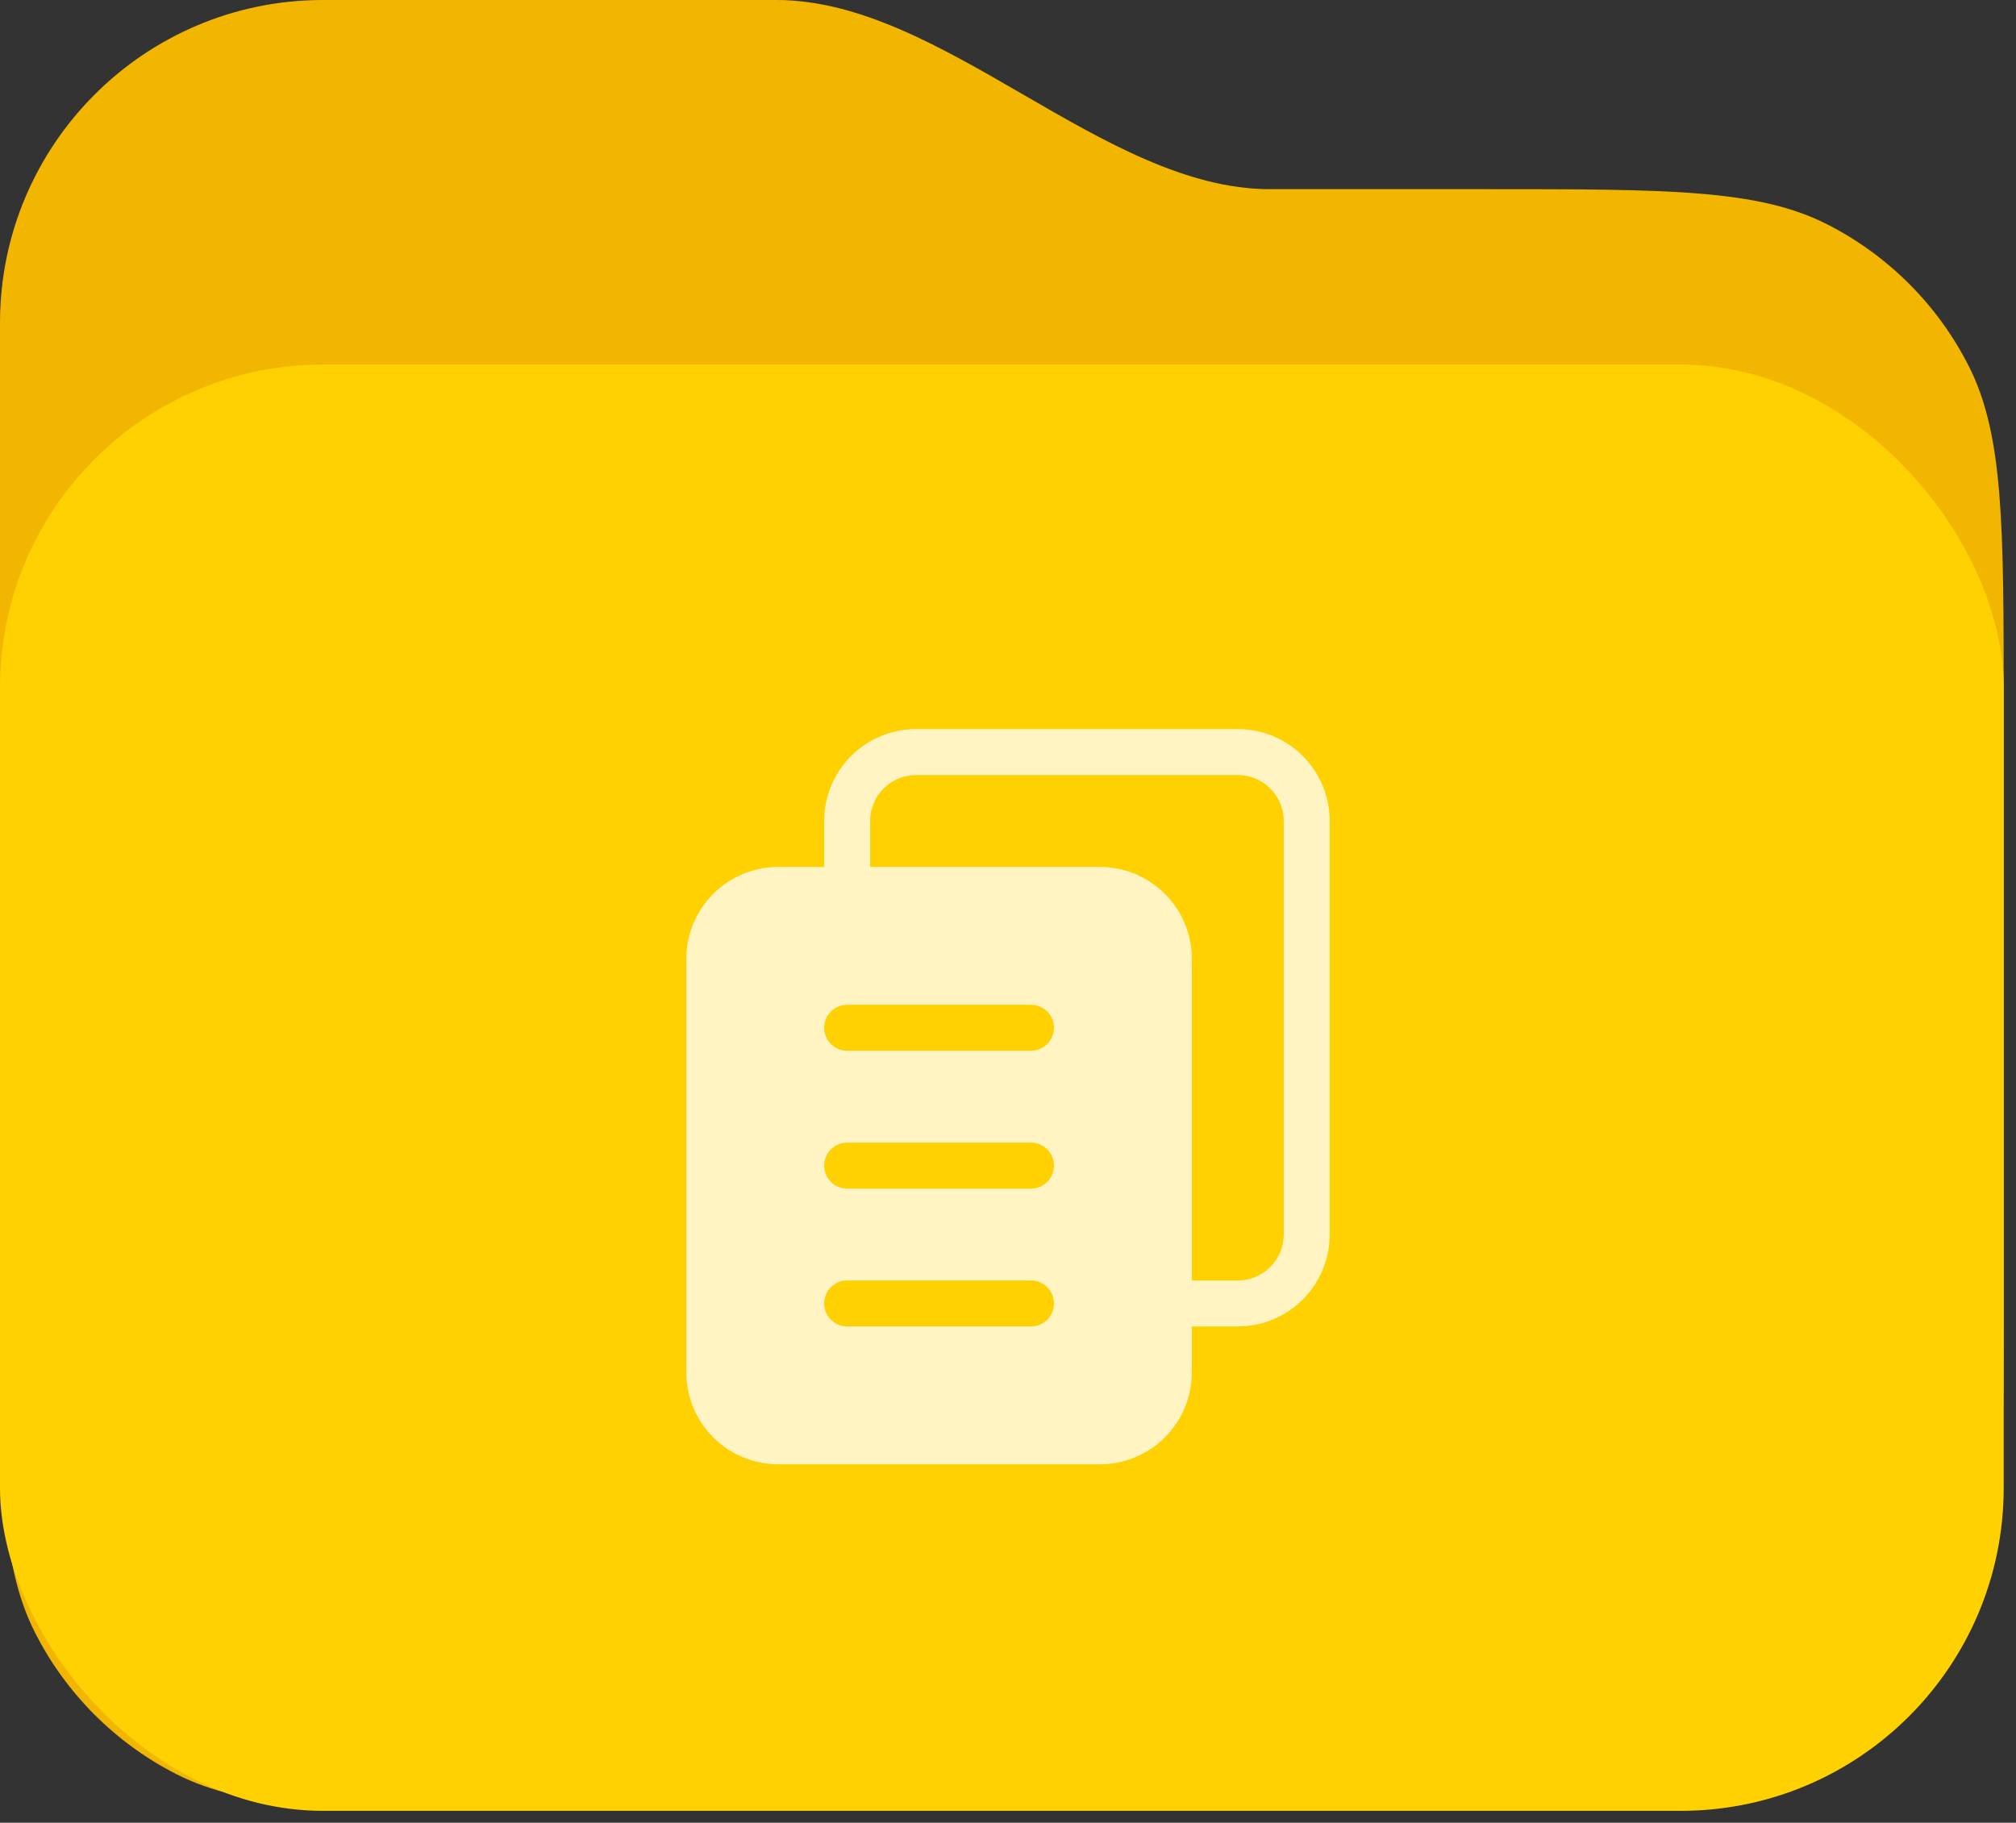
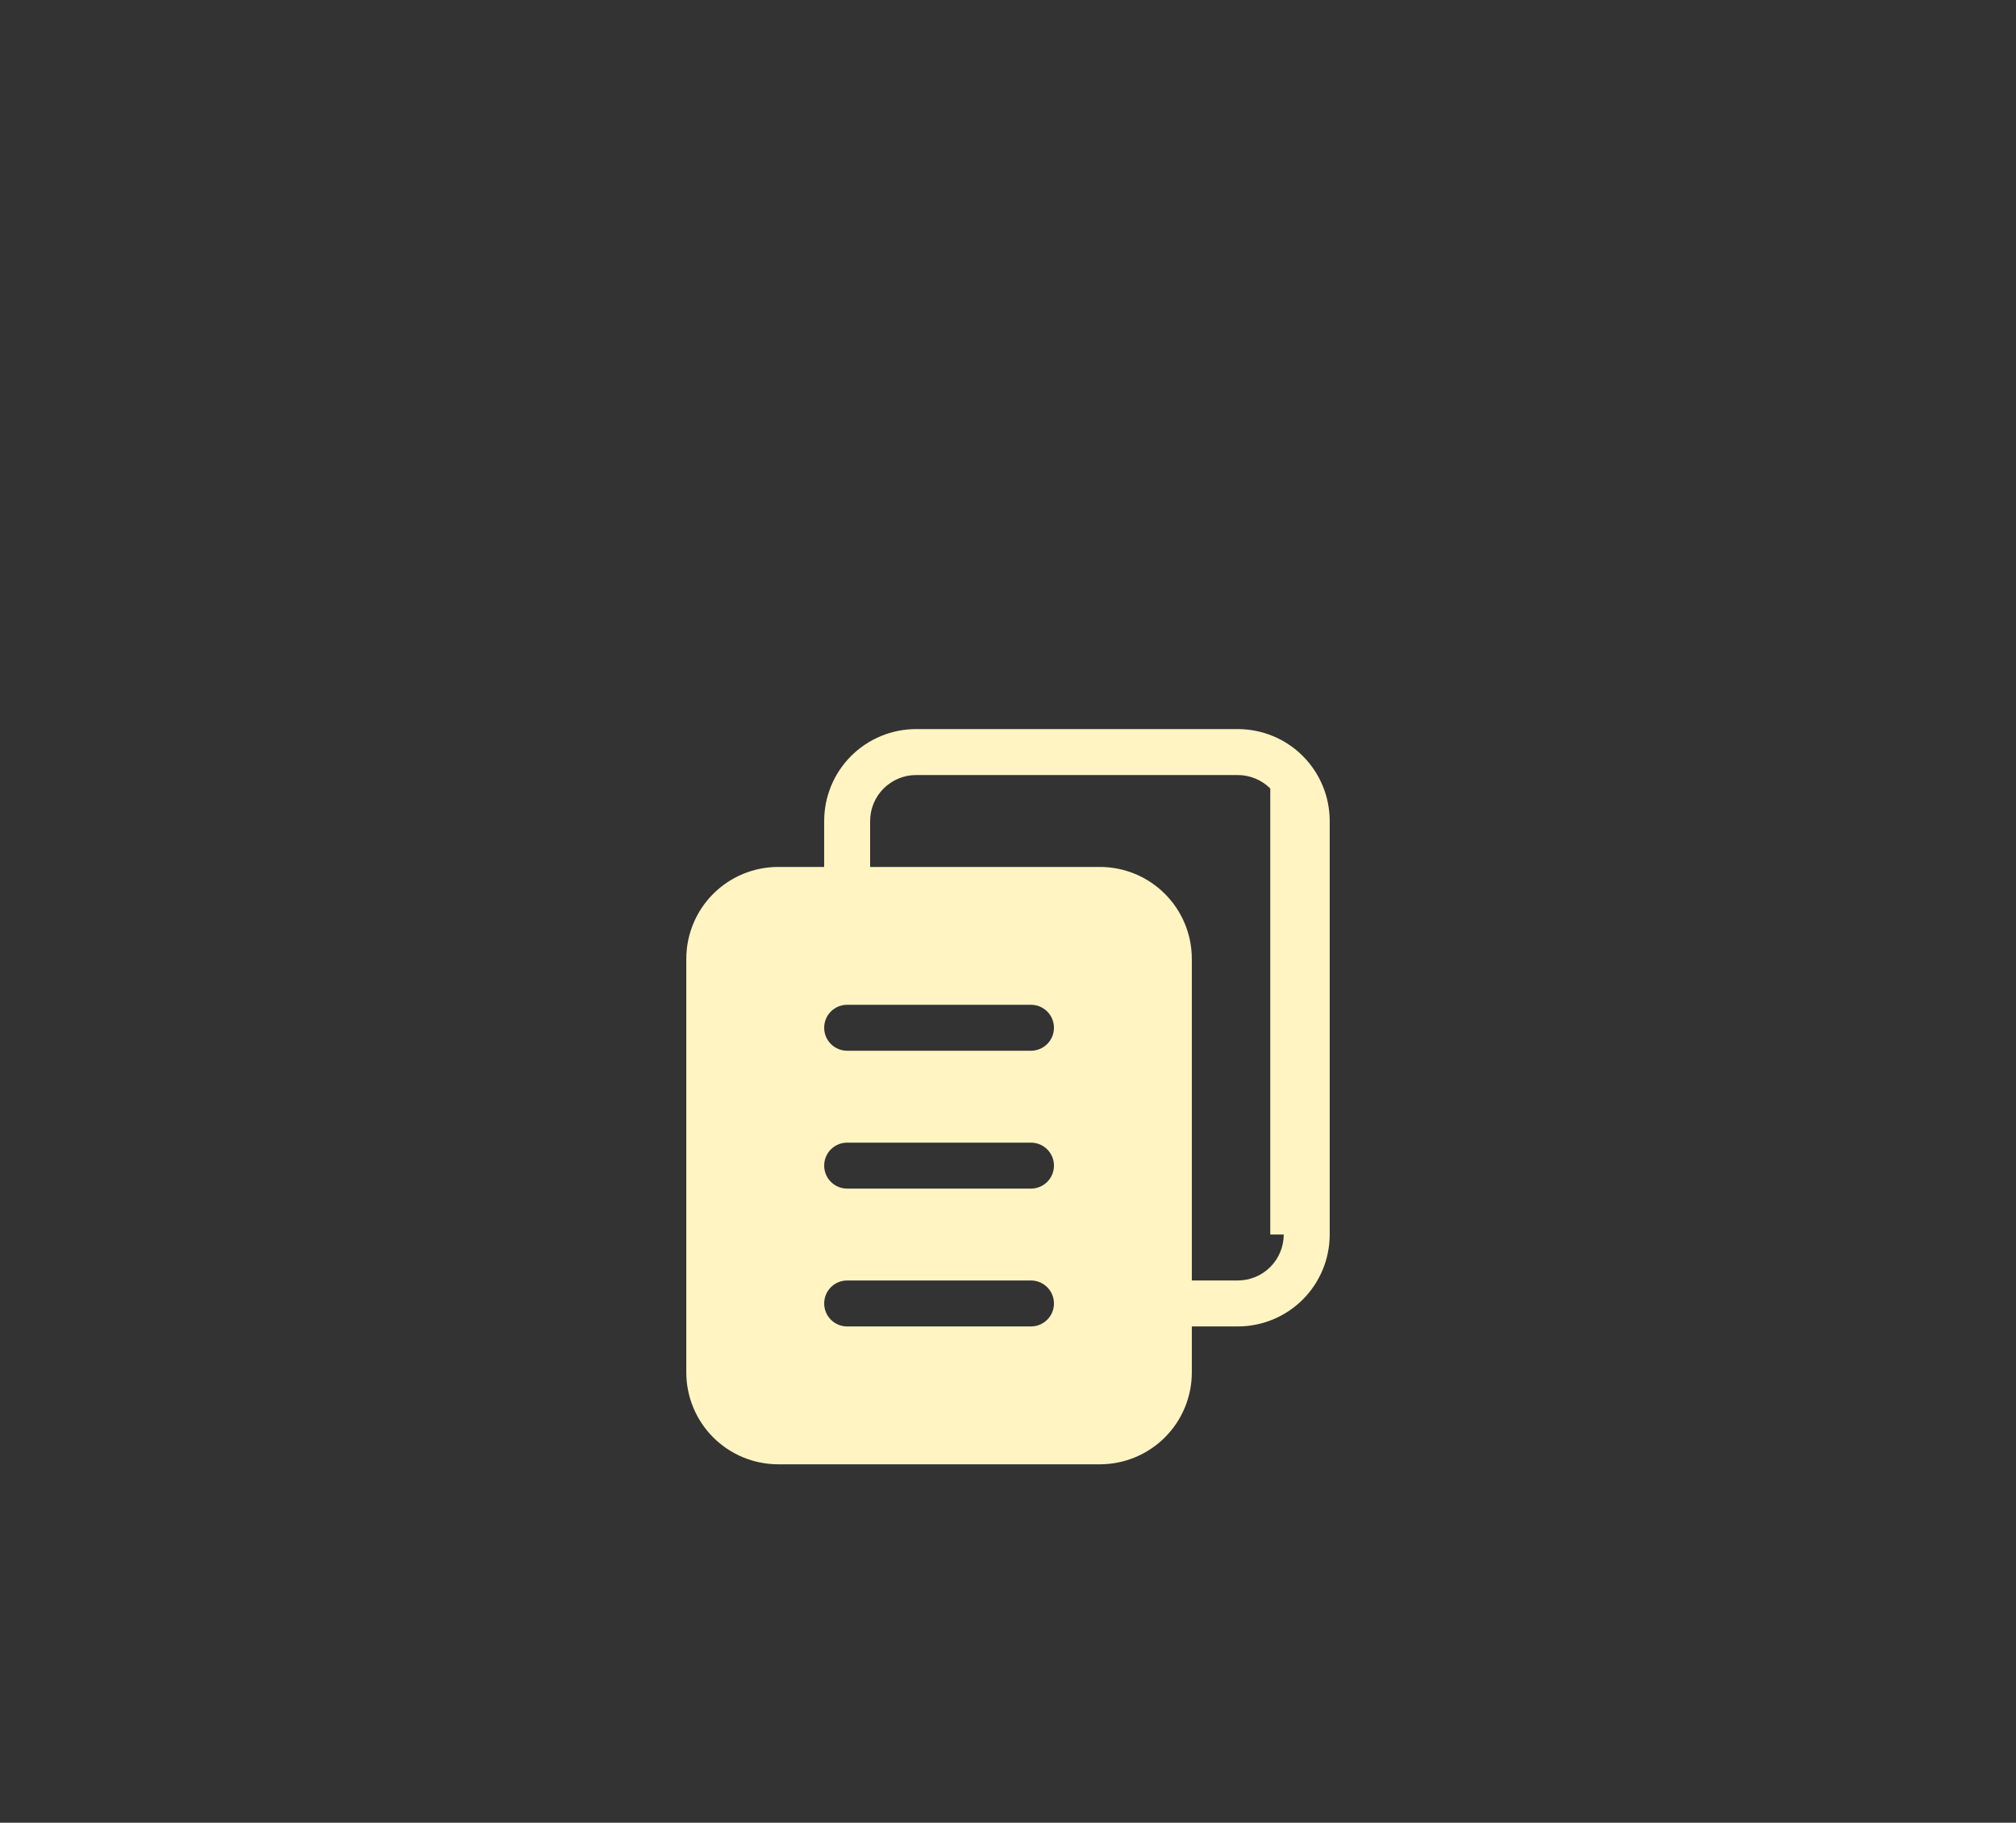
<svg xmlns="http://www.w3.org/2000/svg" width="94" height="85" viewBox="0 0 94 85" fill="none">
  <rect x="0" y="0" width="94" height="85" fill="#333333" stroke="none" />
-   <path d="M36.206 0C43.978 0 51.443 8.822 59.215 8.822H69.329C77.764 8.822 81.981 8.822 85.202 10.464C88.036 11.908 90.34 14.211 91.784 17.045C93.426 20.267 93.426 24.484 93.426 32.919V60.28C93.426 68.715 93.425 72.932 91.784 76.153C90.34 78.987 88.036 81.291 85.202 82.735C81.981 84.377 77.763 84.377 69.329 84.377H24.097C15.662 84.377 11.444 84.377 8.223 82.735C5.389 81.291 3.085 78.987 1.642 76.153C0 72.932 0 68.715 0 60.28L0 15.06C0 6.743 6.743 0 15.06 0L36.206 0Z" fill="#F2B600" />
-   <rect y="17" width="93.426" height="67.447" rx="15.06" fill="#FFD100" />
-   <path d="M57.714 34H42.714C41.578 34 40.488 34.452 39.684 35.255C38.88 36.059 38.429 37.149 38.429 38.286V40.429H36.286C35.149 40.429 34.059 40.88 33.255 41.684C32.452 42.488 32 43.578 32 44.714V64C32 65.137 32.452 66.227 33.255 67.031C34.059 67.834 35.149 68.286 36.286 68.286H51.286C52.422 68.286 53.512 67.834 54.316 67.031C55.12 66.227 55.571 65.137 55.571 64V61.857H57.714C58.851 61.857 59.941 61.406 60.745 60.602C61.548 59.798 62 58.708 62 57.571V38.286C62 37.149 61.548 36.059 60.745 35.255C59.941 34.452 58.851 34 57.714 34ZM48.071 61.857H39.5C39.216 61.857 38.943 61.744 38.742 61.543C38.541 61.342 38.429 61.07 38.429 60.786C38.429 60.502 38.541 60.229 38.742 60.028C38.943 59.827 39.216 59.714 39.5 59.714H48.071C48.356 59.714 48.628 59.827 48.829 60.028C49.03 60.229 49.143 60.502 49.143 60.786C49.143 61.07 49.03 61.342 48.829 61.543C48.628 61.744 48.356 61.857 48.071 61.857ZM48.071 55.429H39.5C39.216 55.429 38.943 55.316 38.742 55.115C38.541 54.914 38.429 54.641 38.429 54.357C38.429 54.073 38.541 53.8 38.742 53.599C38.943 53.399 39.216 53.286 39.5 53.286H48.071C48.356 53.286 48.628 53.399 48.829 53.599C49.03 53.8 49.143 54.073 49.143 54.357C49.143 54.641 49.03 54.914 48.829 55.115C48.628 55.316 48.356 55.429 48.071 55.429ZM48.071 49H39.5C39.216 49 38.943 48.887 38.742 48.686C38.541 48.485 38.429 48.213 38.429 47.929C38.429 47.644 38.541 47.372 38.742 47.171C38.943 46.97 39.216 46.857 39.5 46.857H48.071C48.356 46.857 48.628 46.97 48.829 47.171C49.03 47.372 49.143 47.644 49.143 47.929C49.143 48.213 49.03 48.485 48.829 48.686C48.628 48.887 48.356 49 48.071 49ZM59.857 57.571C59.856 58.14 59.63 58.684 59.229 59.086C58.827 59.488 58.282 59.714 57.714 59.714H55.571V44.714C55.571 43.578 55.12 42.488 54.316 41.684C53.512 40.88 52.422 40.429 51.286 40.429H40.571V38.286C40.572 37.718 40.798 37.173 41.2 36.771C41.602 36.37 42.146 36.144 42.714 36.143H57.714C58.282 36.144 58.827 36.37 59.229 36.771C59.63 37.173 59.856 37.718 59.857 38.286V57.571Z" fill="#FFF4C2" />
+   <path d="M57.714 34H42.714C41.578 34 40.488 34.452 39.684 35.255C38.88 36.059 38.429 37.149 38.429 38.286V40.429H36.286C35.149 40.429 34.059 40.88 33.255 41.684C32.452 42.488 32 43.578 32 44.714V64C32 65.137 32.452 66.227 33.255 67.031C34.059 67.834 35.149 68.286 36.286 68.286H51.286C52.422 68.286 53.512 67.834 54.316 67.031C55.12 66.227 55.571 65.137 55.571 64V61.857H57.714C58.851 61.857 59.941 61.406 60.745 60.602C61.548 59.798 62 58.708 62 57.571V38.286C62 37.149 61.548 36.059 60.745 35.255C59.941 34.452 58.851 34 57.714 34ZM48.071 61.857H39.5C39.216 61.857 38.943 61.744 38.742 61.543C38.541 61.342 38.429 61.07 38.429 60.786C38.429 60.502 38.541 60.229 38.742 60.028C38.943 59.827 39.216 59.714 39.5 59.714H48.071C48.356 59.714 48.628 59.827 48.829 60.028C49.03 60.229 49.143 60.502 49.143 60.786C49.143 61.07 49.03 61.342 48.829 61.543C48.628 61.744 48.356 61.857 48.071 61.857ZM48.071 55.429H39.5C39.216 55.429 38.943 55.316 38.742 55.115C38.541 54.914 38.429 54.641 38.429 54.357C38.429 54.073 38.541 53.8 38.742 53.599C38.943 53.399 39.216 53.286 39.5 53.286H48.071C48.356 53.286 48.628 53.399 48.829 53.599C49.03 53.8 49.143 54.073 49.143 54.357C49.143 54.641 49.03 54.914 48.829 55.115C48.628 55.316 48.356 55.429 48.071 55.429ZM48.071 49H39.5C39.216 49 38.943 48.887 38.742 48.686C38.541 48.485 38.429 48.213 38.429 47.929C38.429 47.644 38.541 47.372 38.742 47.171C38.943 46.97 39.216 46.857 39.5 46.857H48.071C48.356 46.857 48.628 46.97 48.829 47.171C49.03 47.372 49.143 47.644 49.143 47.929C49.143 48.213 49.03 48.485 48.829 48.686C48.628 48.887 48.356 49 48.071 49ZM59.857 57.571C59.856 58.14 59.63 58.684 59.229 59.086C58.827 59.488 58.282 59.714 57.714 59.714H55.571V44.714C55.571 43.578 55.12 42.488 54.316 41.684C53.512 40.88 52.422 40.429 51.286 40.429H40.571V38.286C40.572 37.718 40.798 37.173 41.2 36.771C41.602 36.37 42.146 36.144 42.714 36.143H57.714C58.282 36.144 58.827 36.37 59.229 36.771V57.571Z" fill="#FFF4C2" />
</svg>